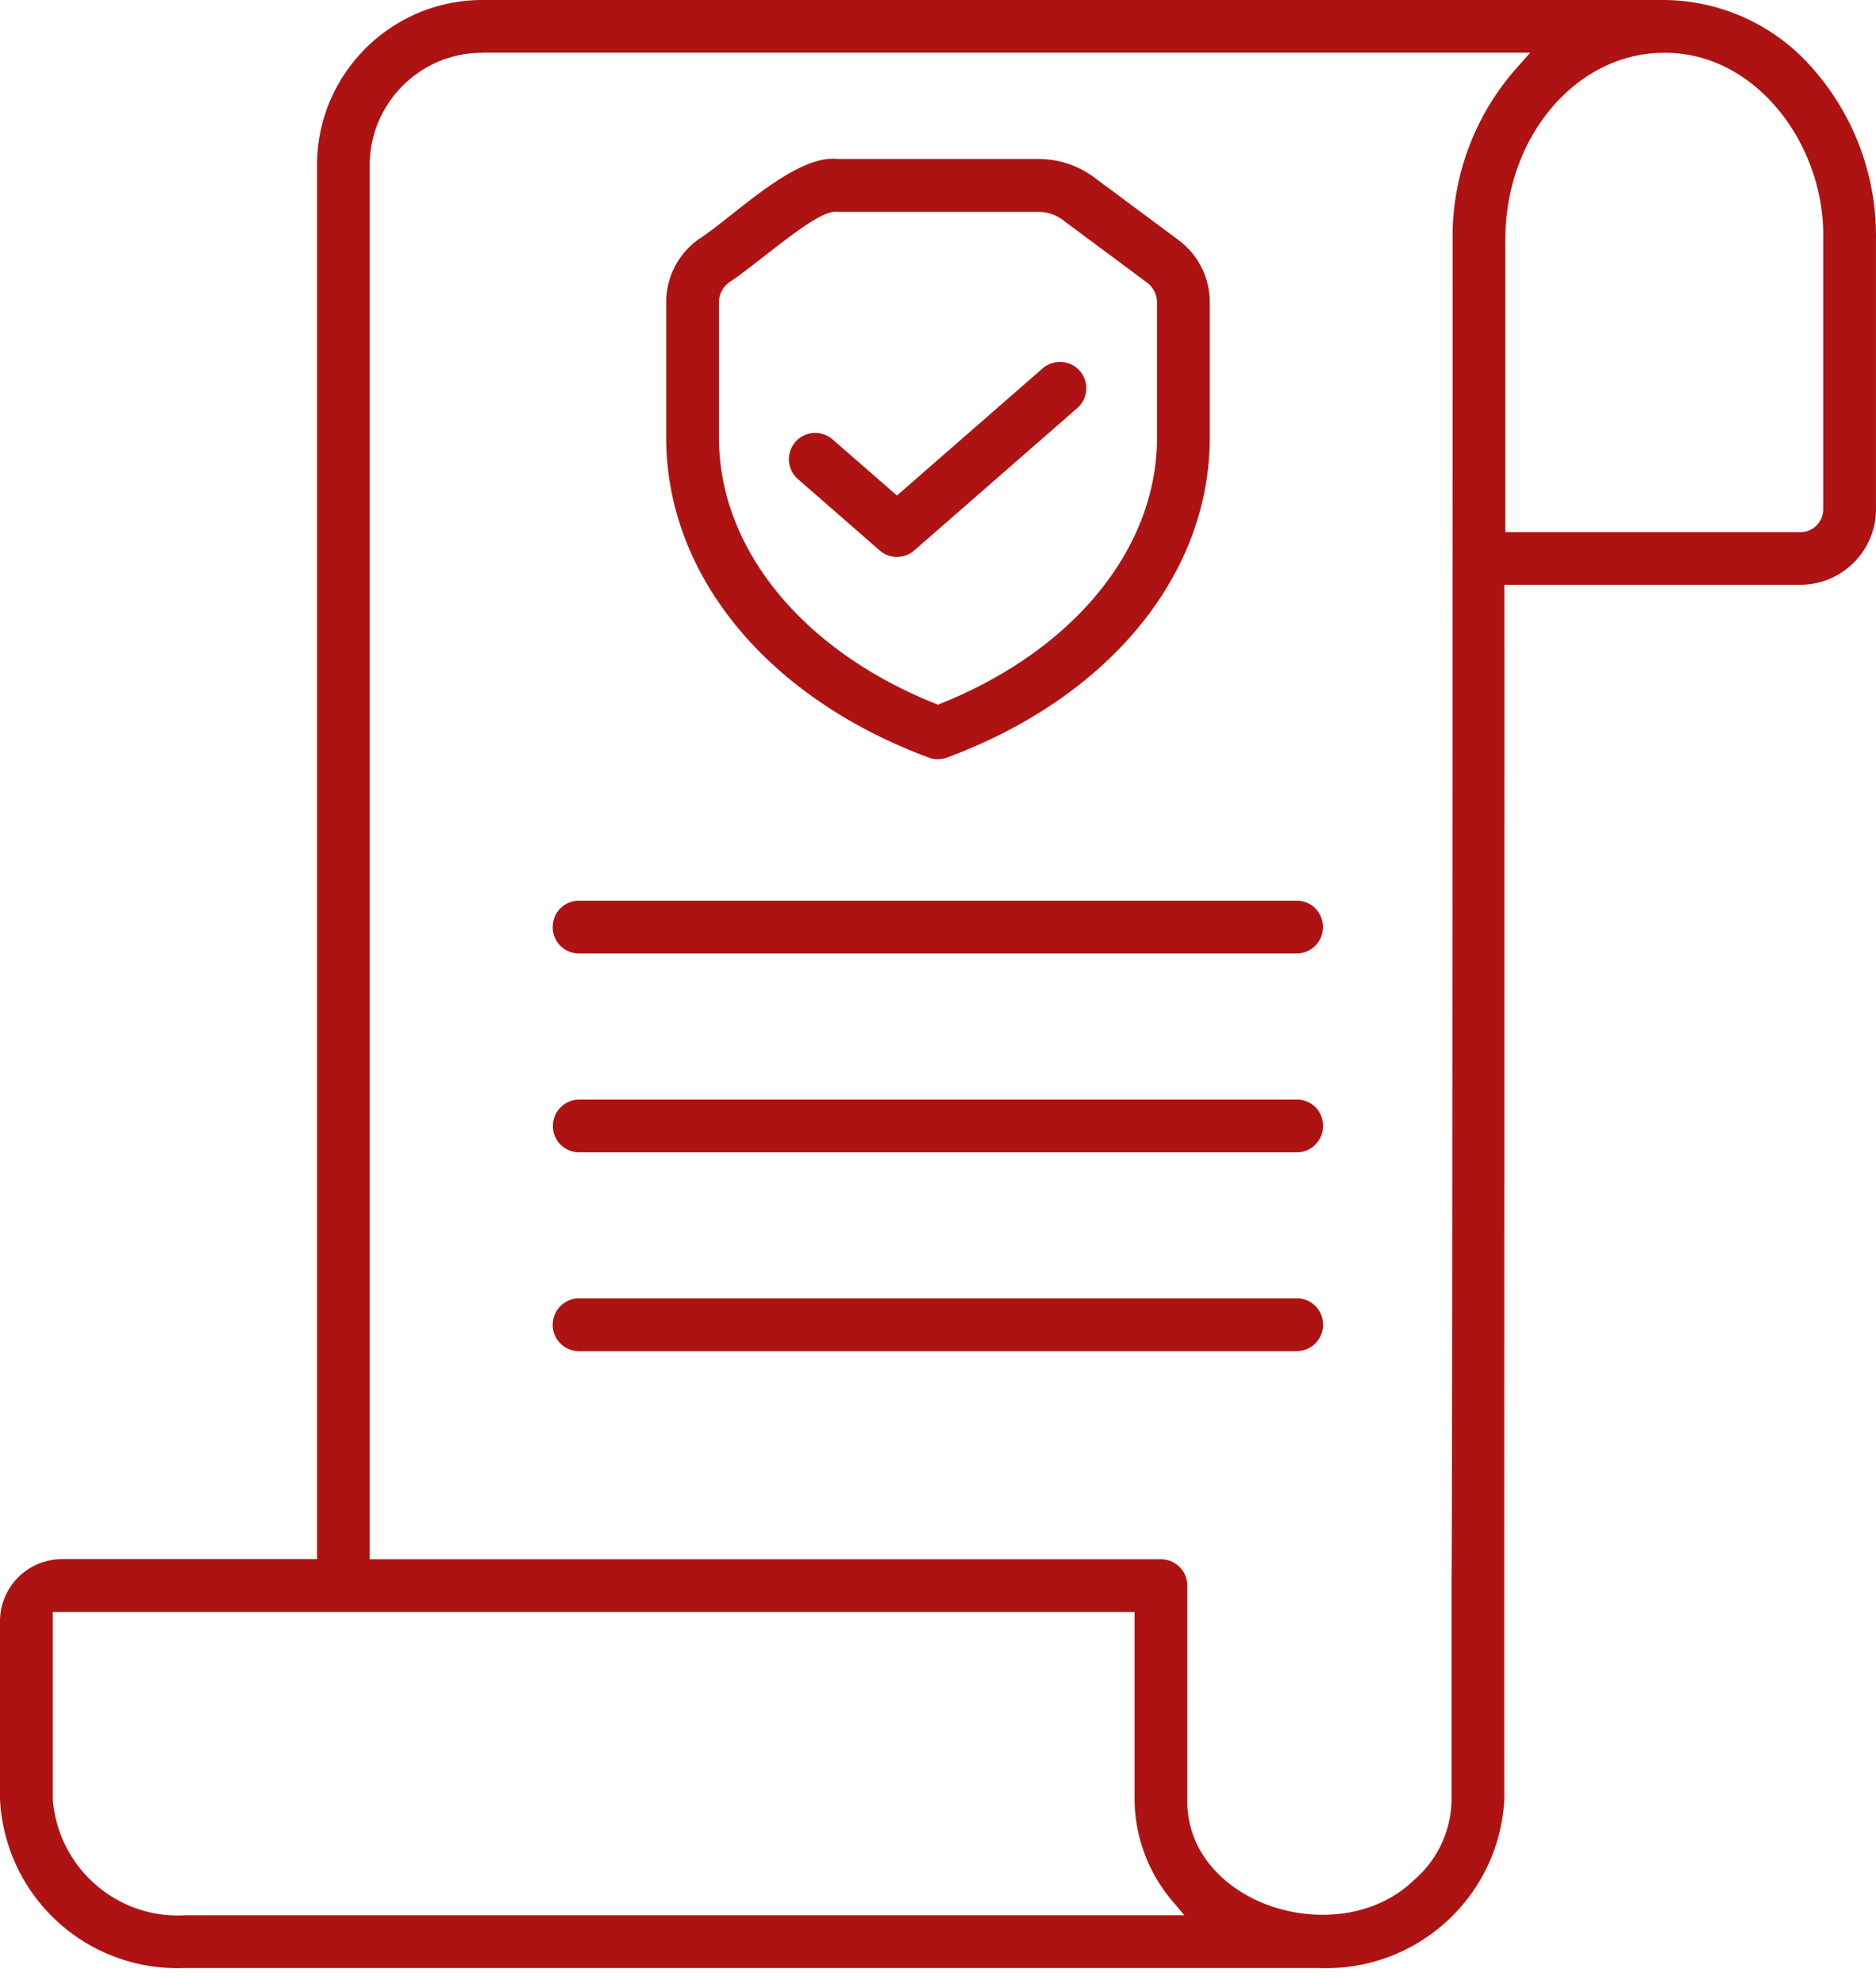
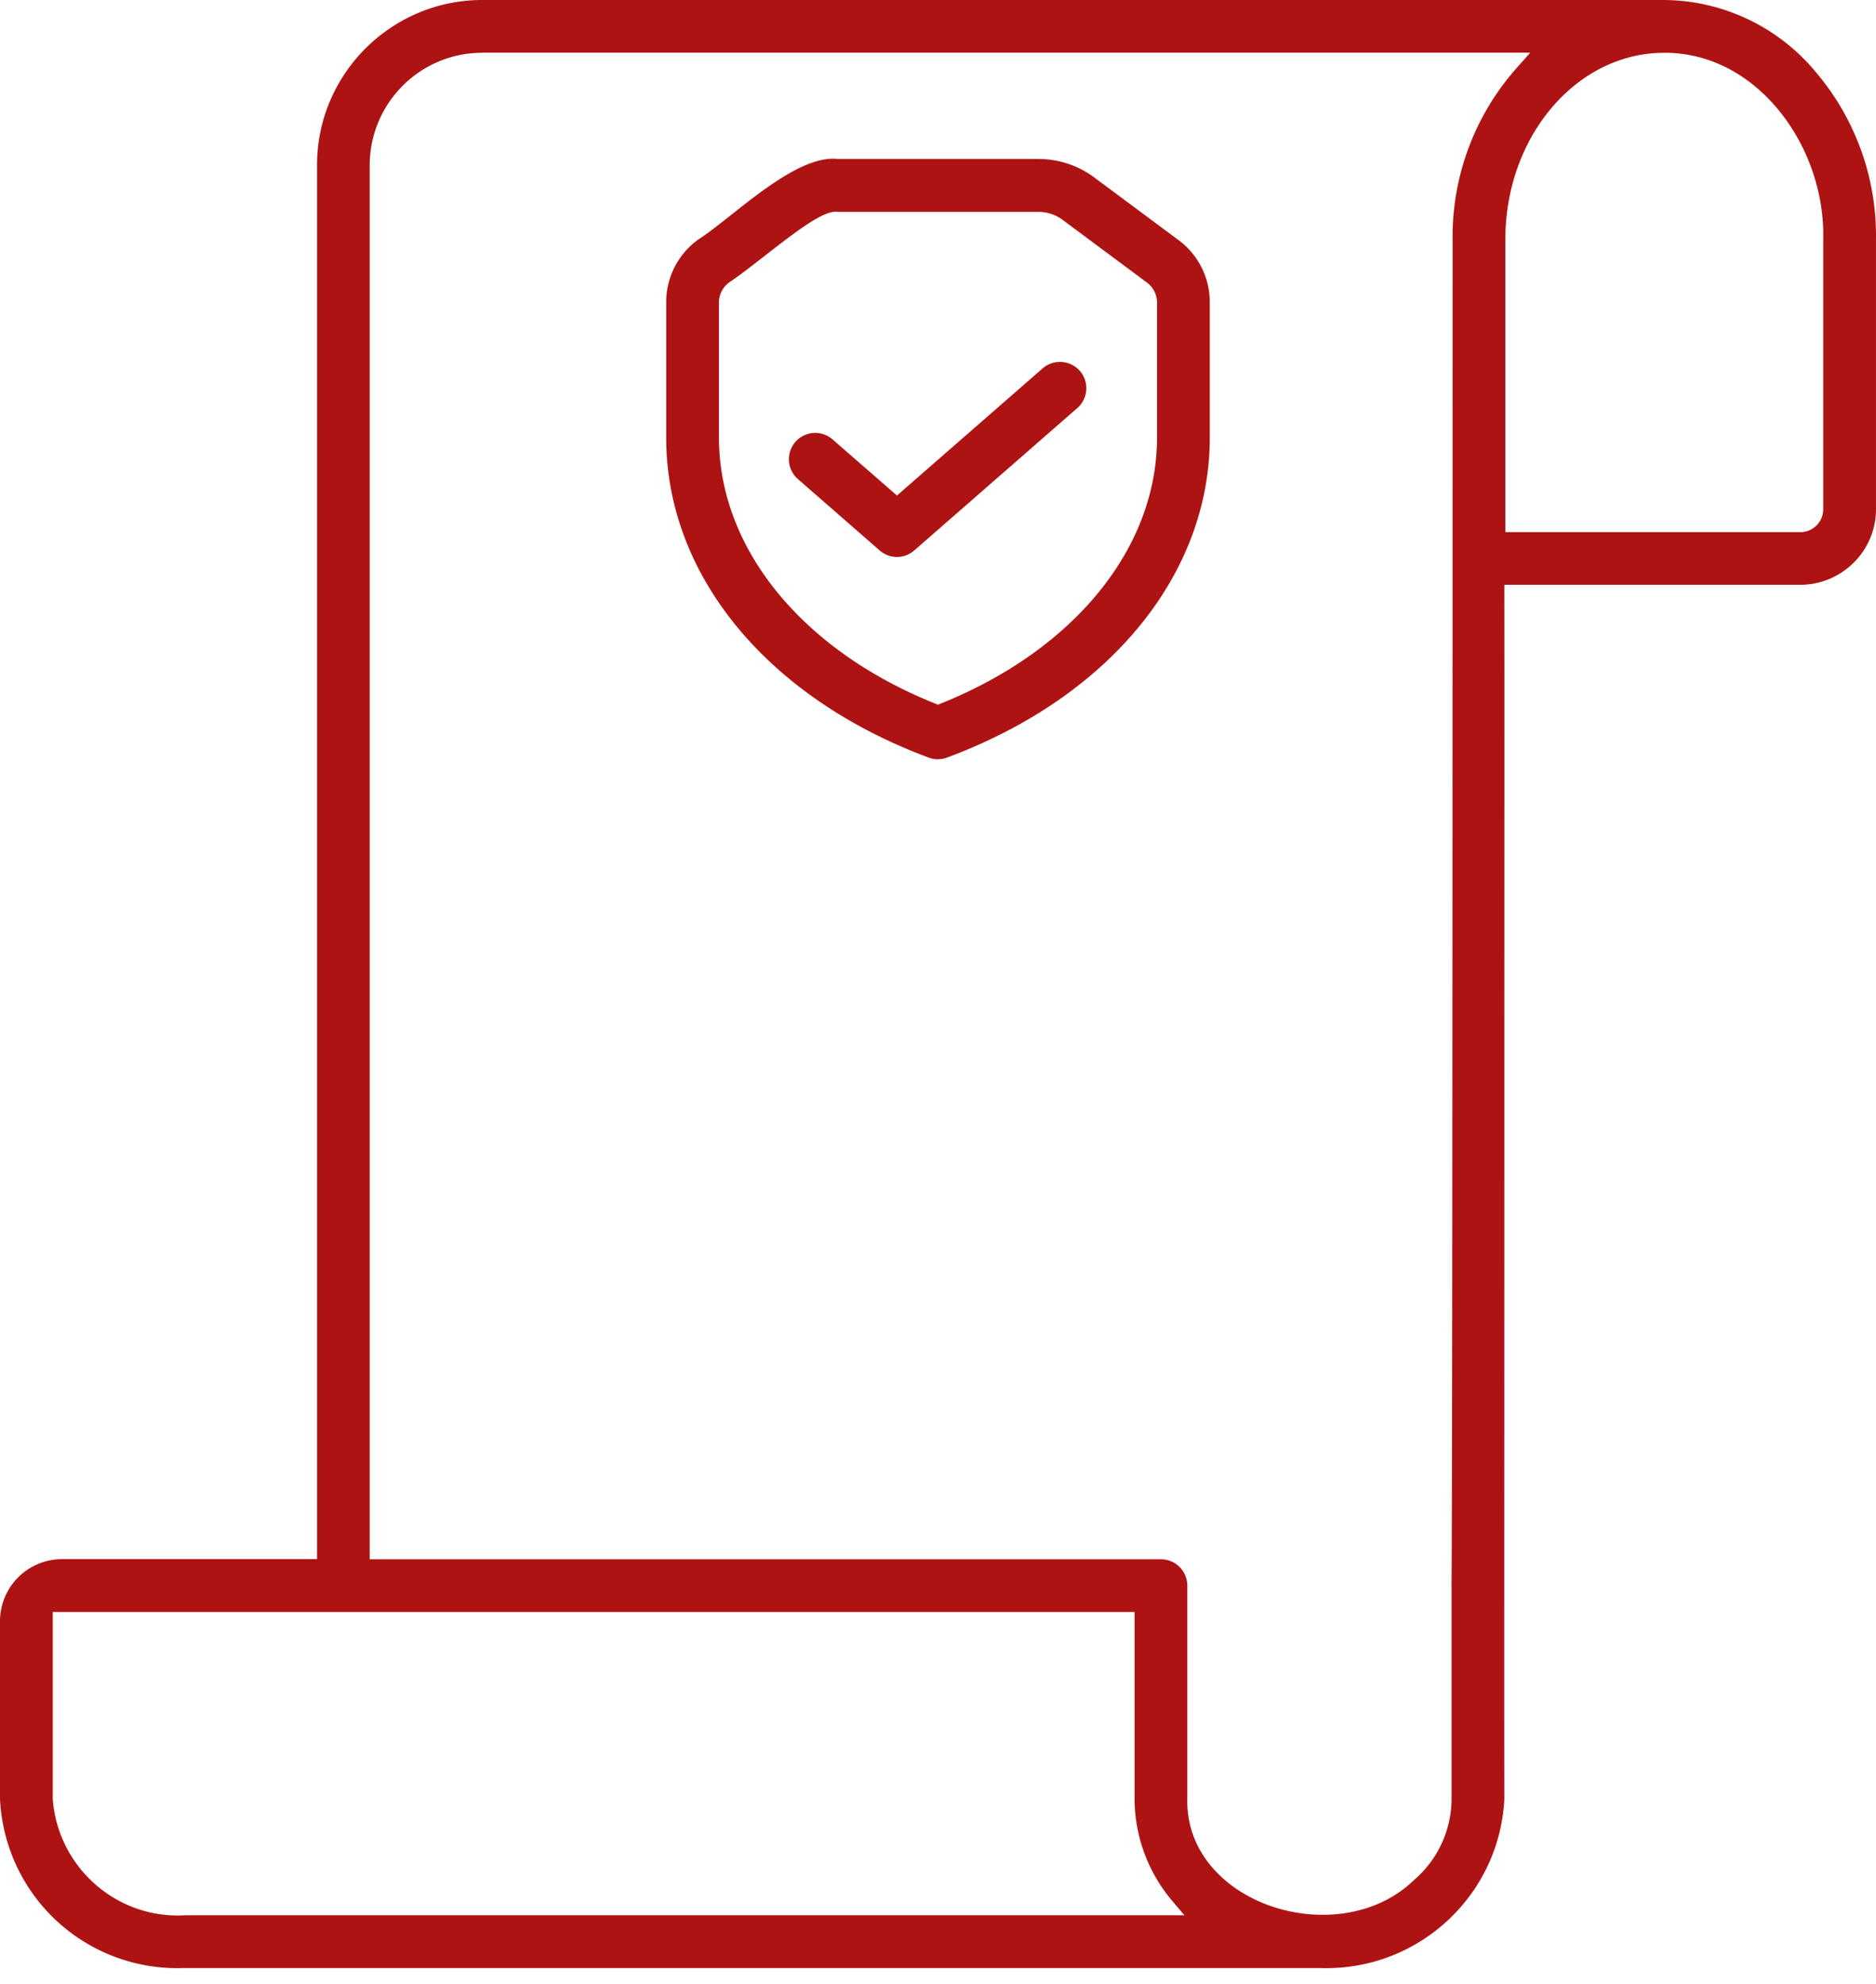
<svg xmlns="http://www.w3.org/2000/svg" width="105" height="111" fill="none">
  <path d="M52.496 42.484a1.42 1.42 0 01-.514-.096c-9.066-3.367-14.695-10.228-14.695-17.903v-7.624a4.32 4.32 0 011.798-3.462c.527-.337 1.175-.851 1.867-1.398 1.76-1.391 3.952-3.12 5.668-3.12.076 0 .152 0 .228.013H58.1c1.137 0 2.21.35 3.113 1.01l4.695 3.489a4.328 4.328 0 011.804 3.468v7.618c0 7.674-5.629 14.536-14.695 17.903a1.422 1.422 0 01-.514.095l-.007.007zm-5.699-30.642c-.768 0-2.058.96-4.085 2.542-.711.552-1.378 1.073-1.836 1.372a1.404 1.404 0 00-.635 1.08v7.655c0 6.17 4.625 11.868 12.065 14.86l.19.077.19-.076c7.447-3 12.072-8.692 12.072-14.86v-7.624a1.412 1.412 0 00-.635-1.112l-4.676-3.475a2.254 2.254 0 00-1.316-.426H46.95c-.05-.006-.095-.013-.146-.013h-.007z" fill="#AE1313" />
  <path d="M50.21 31.162c-.363 0-.706-.127-.973-.362l-4.58-3.996a1.474 1.474 0 011.944-2.217l3.602 3.138 8.183-7.14a1.482 1.482 0 012.033.145c.266.293.4.668.38 1.061-.018.394-.19.756-.482 1.023L51.168 30.8c-.266.235-.61.362-.965.362h.006z" fill="#AE1313" />
  <path d="M9.924 110.119A9.927 9.927 0 010 100.634v-9.936a3.475 3.475 0 013.462-3.463h14.282V9.238c0-5.09 4.149-9.232 9.238-9.238H93.15a11.126 11.126 0 018.444 3.99 14.133 14.133 0 013.405 9.383v15.121c0 2.325-1.9 4.218-4.225 4.225H84.198v.508c.007 3.952 0 17.319 0 31.194 0 15.927-.012 32.401 0 36.239-.266 5.292-4.644 9.459-9.968 9.459-.12 0-.241 0-.362-.006H10.35c-.159 0-.292.006-.425.006zm-6.97-19.93v10.471c.273 3.672 3.342 6.512 6.976 6.512.146 0 .299 0 .451-.013H66.29l-.705-.832a8.889 8.889 0 01-2.084-5.667V90.19H2.954zM26.976 2.955c-3.463 0-6.277 2.821-6.284 6.284v78.004H64.98c.813 0 1.474.66 1.474 1.474v11.944c-.032 1.556.553 2.992 1.69 4.142 1.436 1.461 3.634 2.331 5.89 2.331 2.007 0 3.824-.692 5.114-1.95a6.002 6.002 0 002.096-4.523V88.71l-.006.076c.05-.928.064-47.56.064-75.406a14.207 14.207 0 013.595-9.587l.75-.845H26.976v.006zm66.162 0c-4.899 0-8.882 4.683-8.882 10.432v16.385h16.518c.699 0 1.271-.572 1.271-1.27V13.385c.069-2.884-1.08-5.826-3.069-7.865-1.64-1.677-3.653-2.567-5.813-2.567h-.025z" fill="#AE1313" />
-   <path d="M32.382 53.348a1.47 1.47 0 01-1.448-1.455c0-.394.14-.769.413-1.049a1.454 1.454 0 011.035-.45H72.61a1.466 1.466 0 011.436 1.448 1.475 1.475 0 01-1.442 1.506H32.376h.006zm0 11.124a1.466 1.466 0 01-1.436-1.448 1.485 1.485 0 011.449-1.506h40.222a1.466 1.466 0 011.435 1.448c.007.394-.14.769-.412 1.055a1.44 1.44 0 01-1.03.451H32.382zm0 11.124a1.47 1.47 0 01-1.448-1.455c0-.393.14-.768.419-1.048a1.454 1.454 0 011.035-.45h40.229a1.466 1.466 0 011.435 1.448 1.475 1.475 0 01-1.442 1.505H32.382z" fill="#AE1313" />
</svg>